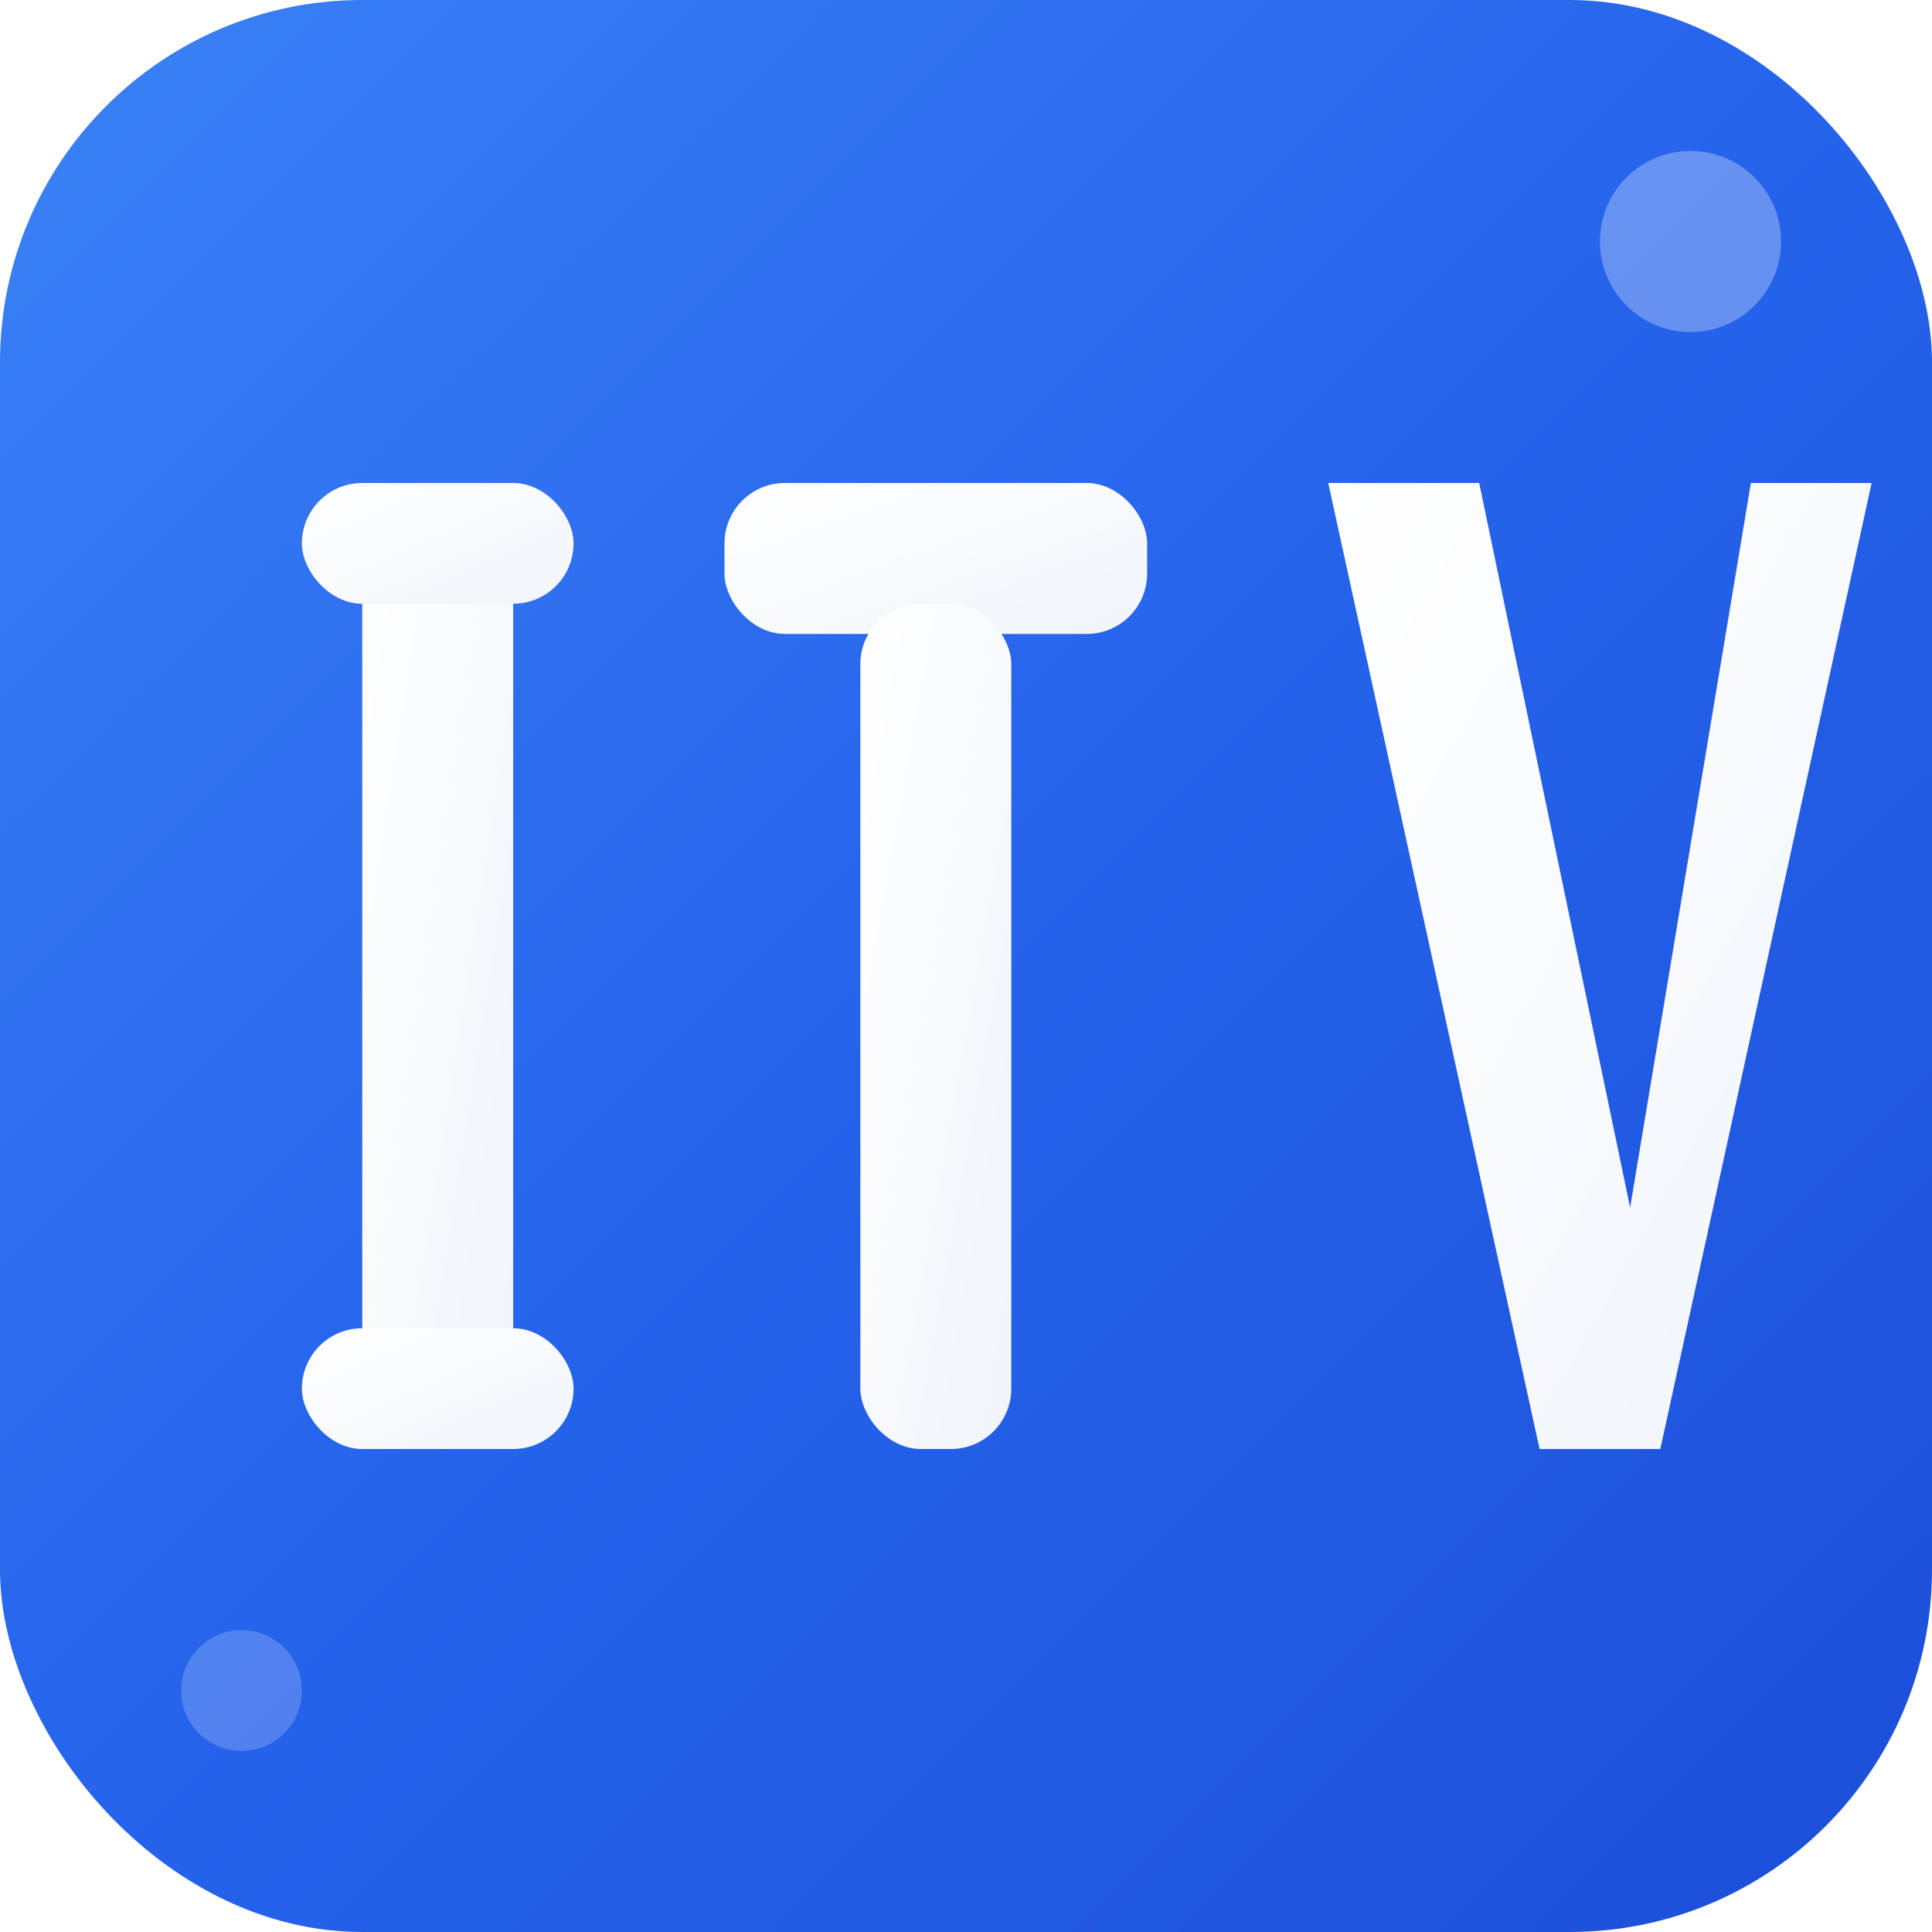
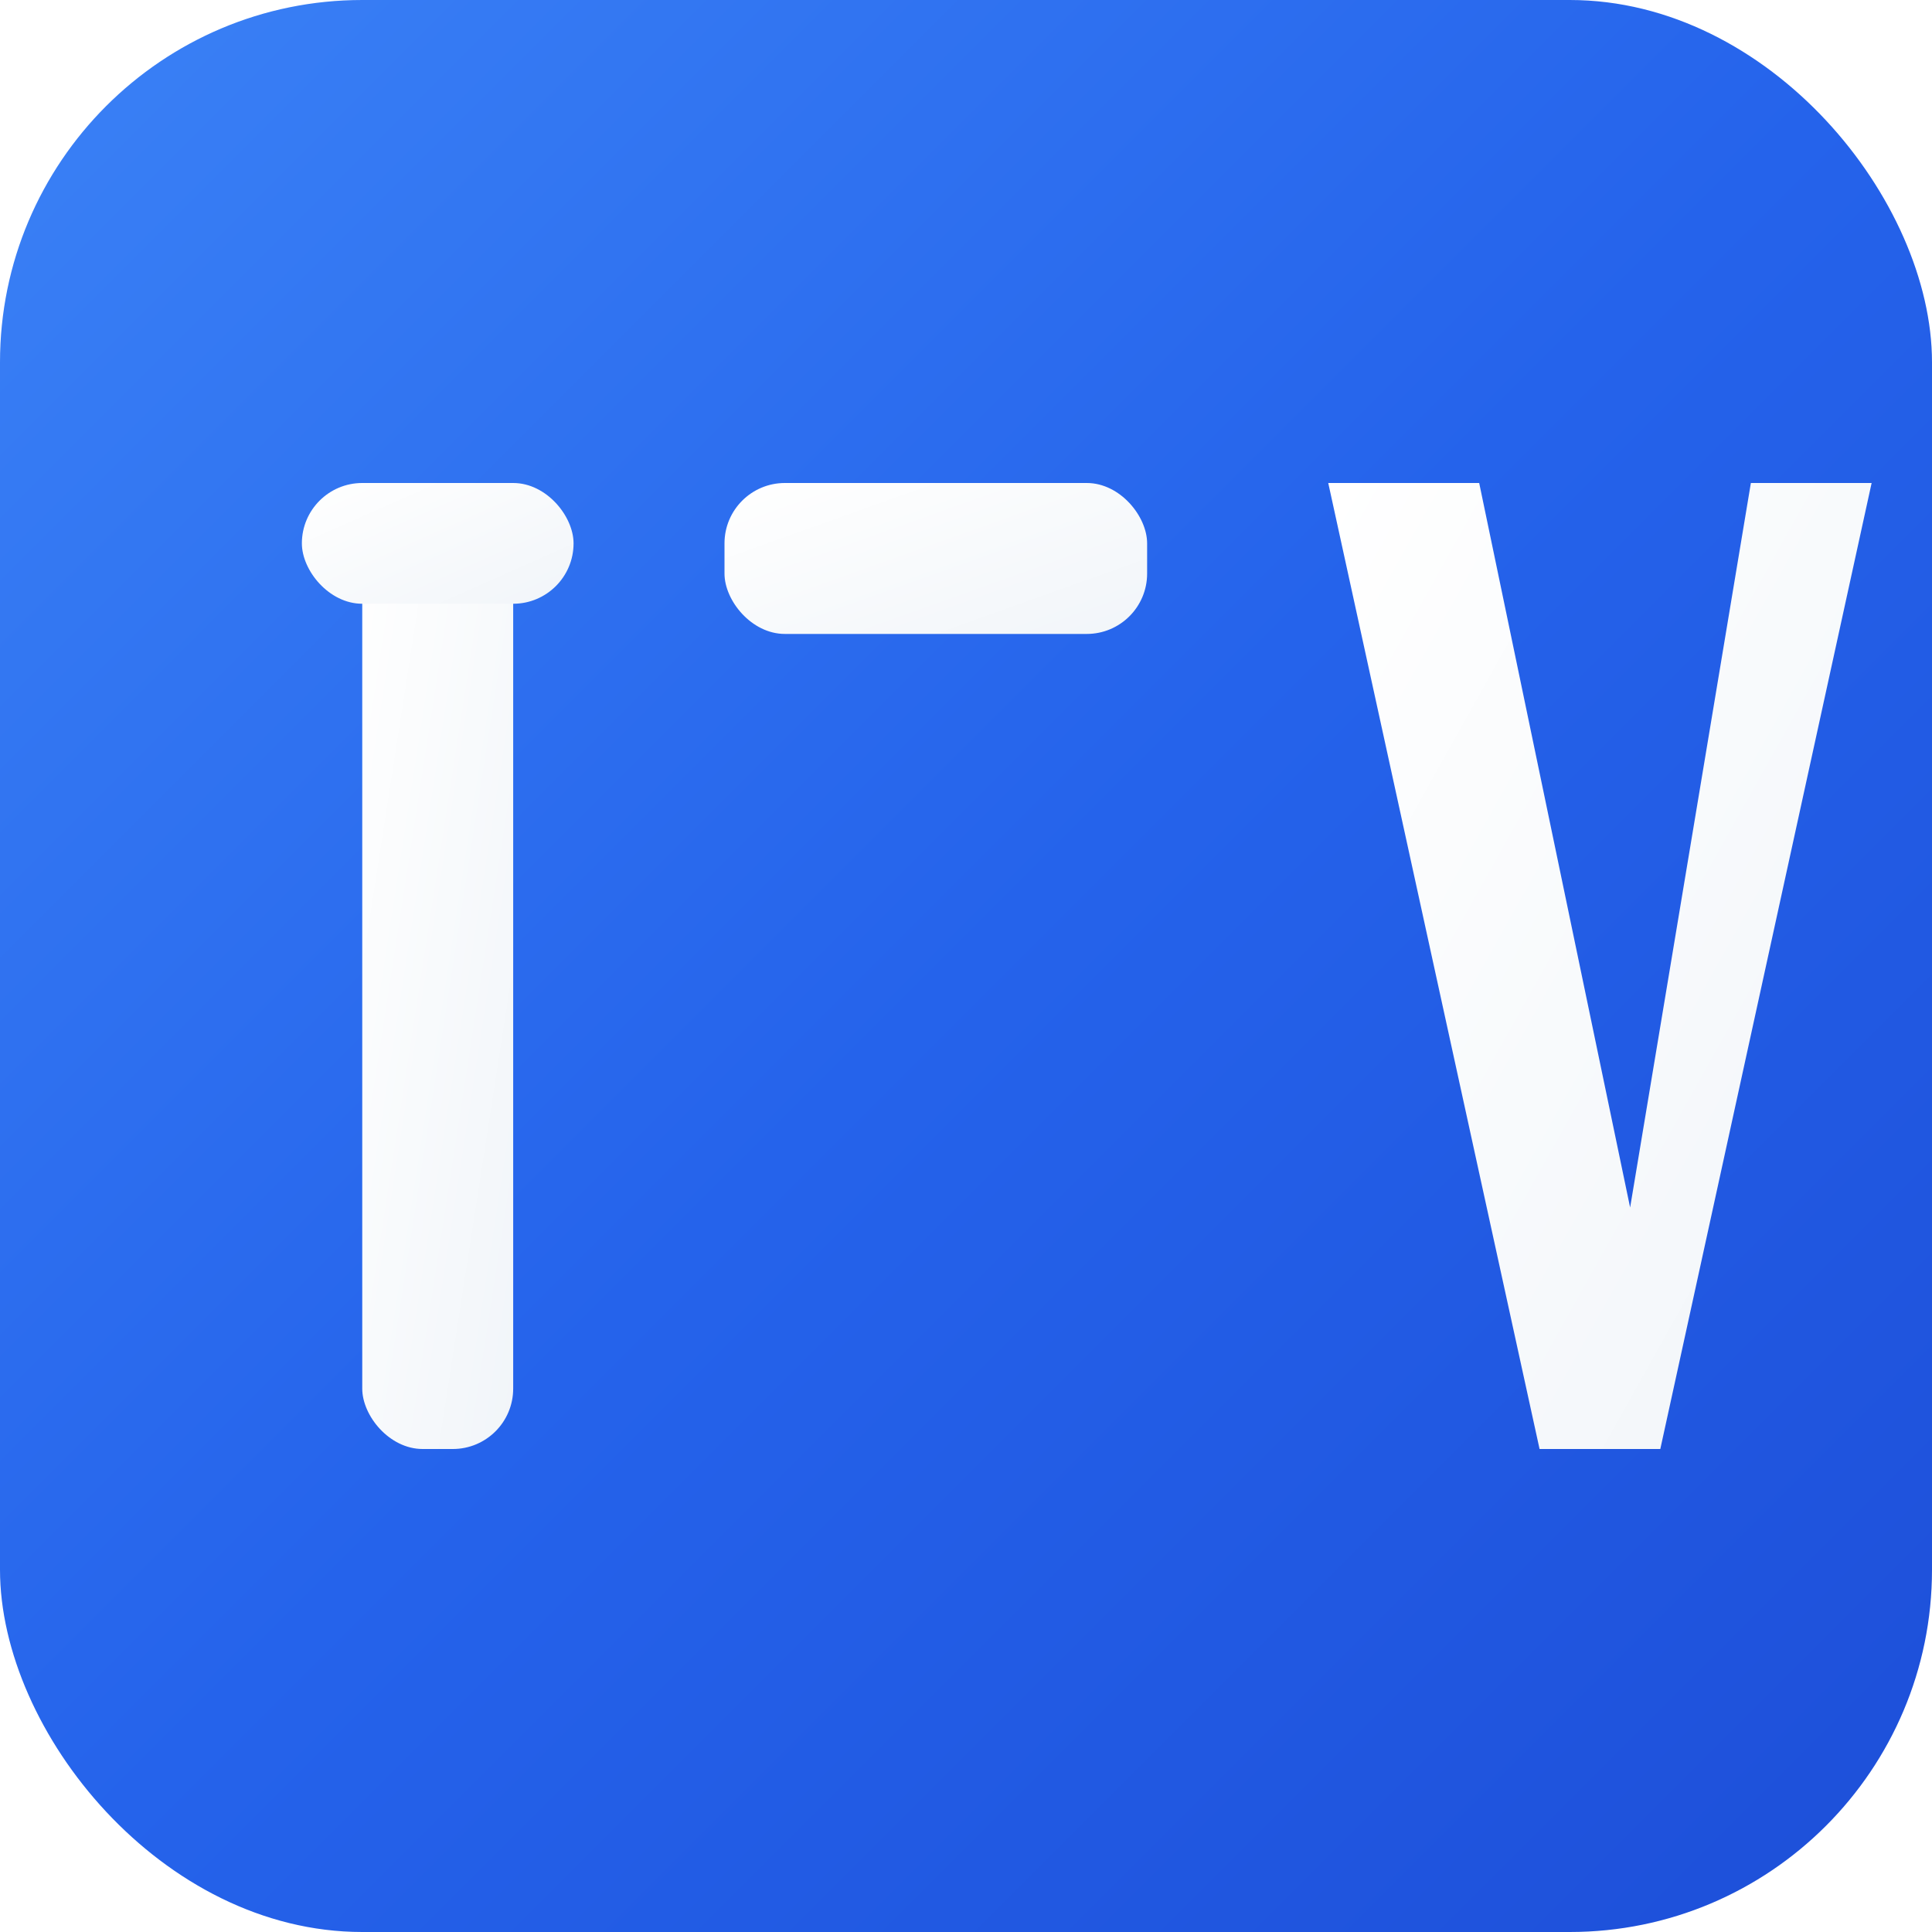
<svg xmlns="http://www.w3.org/2000/svg" width="32" height="32" viewBox="0 0 32 32" fill="none">
  <defs>
    <linearGradient id="bgGradient" x1="0%" y1="0%" x2="100%" y2="100%">
      <stop offset="0%" style="stop-color:#3b82f6;stop-opacity:1" />
      <stop offset="50%" style="stop-color:#2563eb;stop-opacity:1" />
      <stop offset="100%" style="stop-color:#1d4ed8;stop-opacity:1" />
    </linearGradient>
    <linearGradient id="textGradient" x1="0%" y1="0%" x2="100%" y2="100%">
      <stop offset="0%" style="stop-color:#ffffff;stop-opacity:1" />
      <stop offset="100%" style="stop-color:#f1f5f9;stop-opacity:1" />
    </linearGradient>
    <filter id="shadow" x="-20%" y="-20%" width="140%" height="140%">
      <feDropShadow dx="0" dy="1" stdDeviation="0.5" flood-color="#1e3a8a" flood-opacity="0.3" />
    </filter>
  </defs>
  <rect width="32" height="32" rx="6" ry="6" fill="url(#bgGradient)" filter="url(#shadow)" />
  <g font-family="system-ui, -apple-system, sans-serif" font-weight="700" fill="url(#textGradient)">
    <rect x="6" y="8" width="2.5" height="16" rx="1" />
    <rect x="5" y="8" width="4.5" height="2" rx="1" />
-     <rect x="5" y="22" width="4.5" height="2" rx="1" />
    <rect x="12" y="8" width="7" height="2.5" rx="1" />
-     <rect x="14.25" y="10" width="2.5" height="14" rx="1" />
    <polygon points="22,8 24.5,8 27,20 29,8 31,8 27.5,24 25.5,24" />
  </g>
-   <circle cx="28" cy="4" r="1.5" fill="#ffffff" opacity="0.3" />
-   <circle cx="4" cy="28" r="1" fill="#ffffff" opacity="0.2" />
</svg>